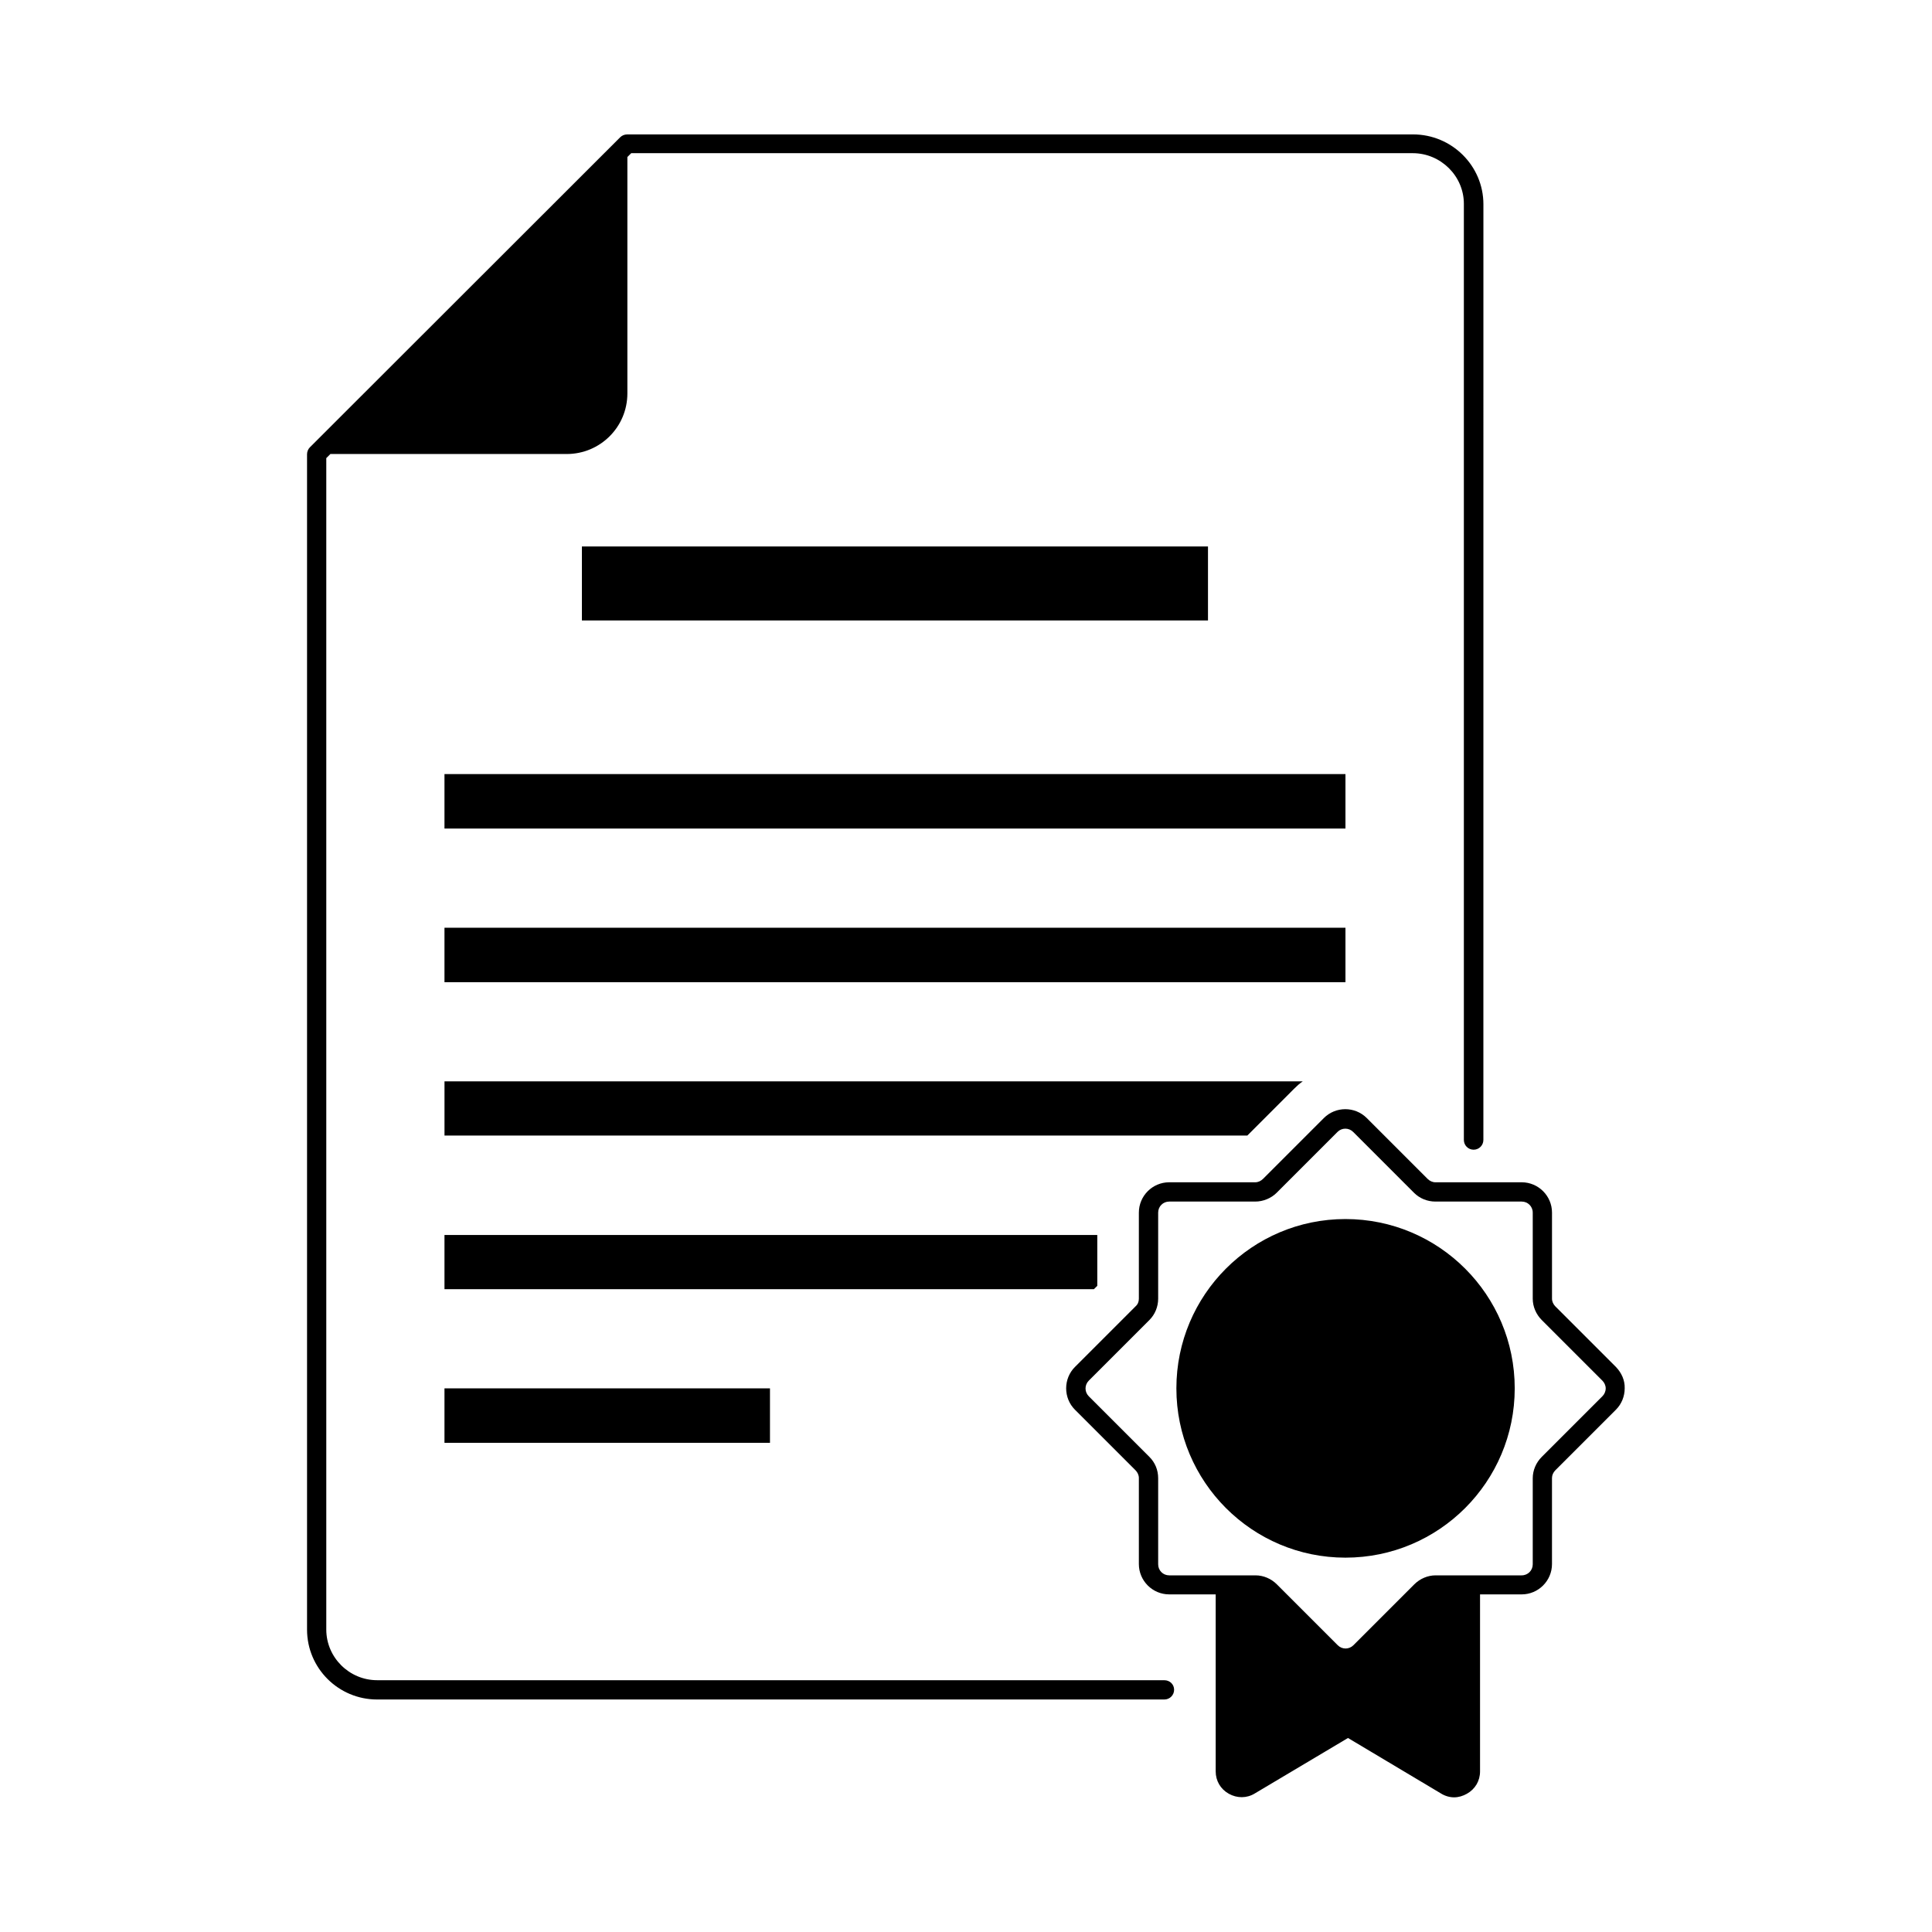
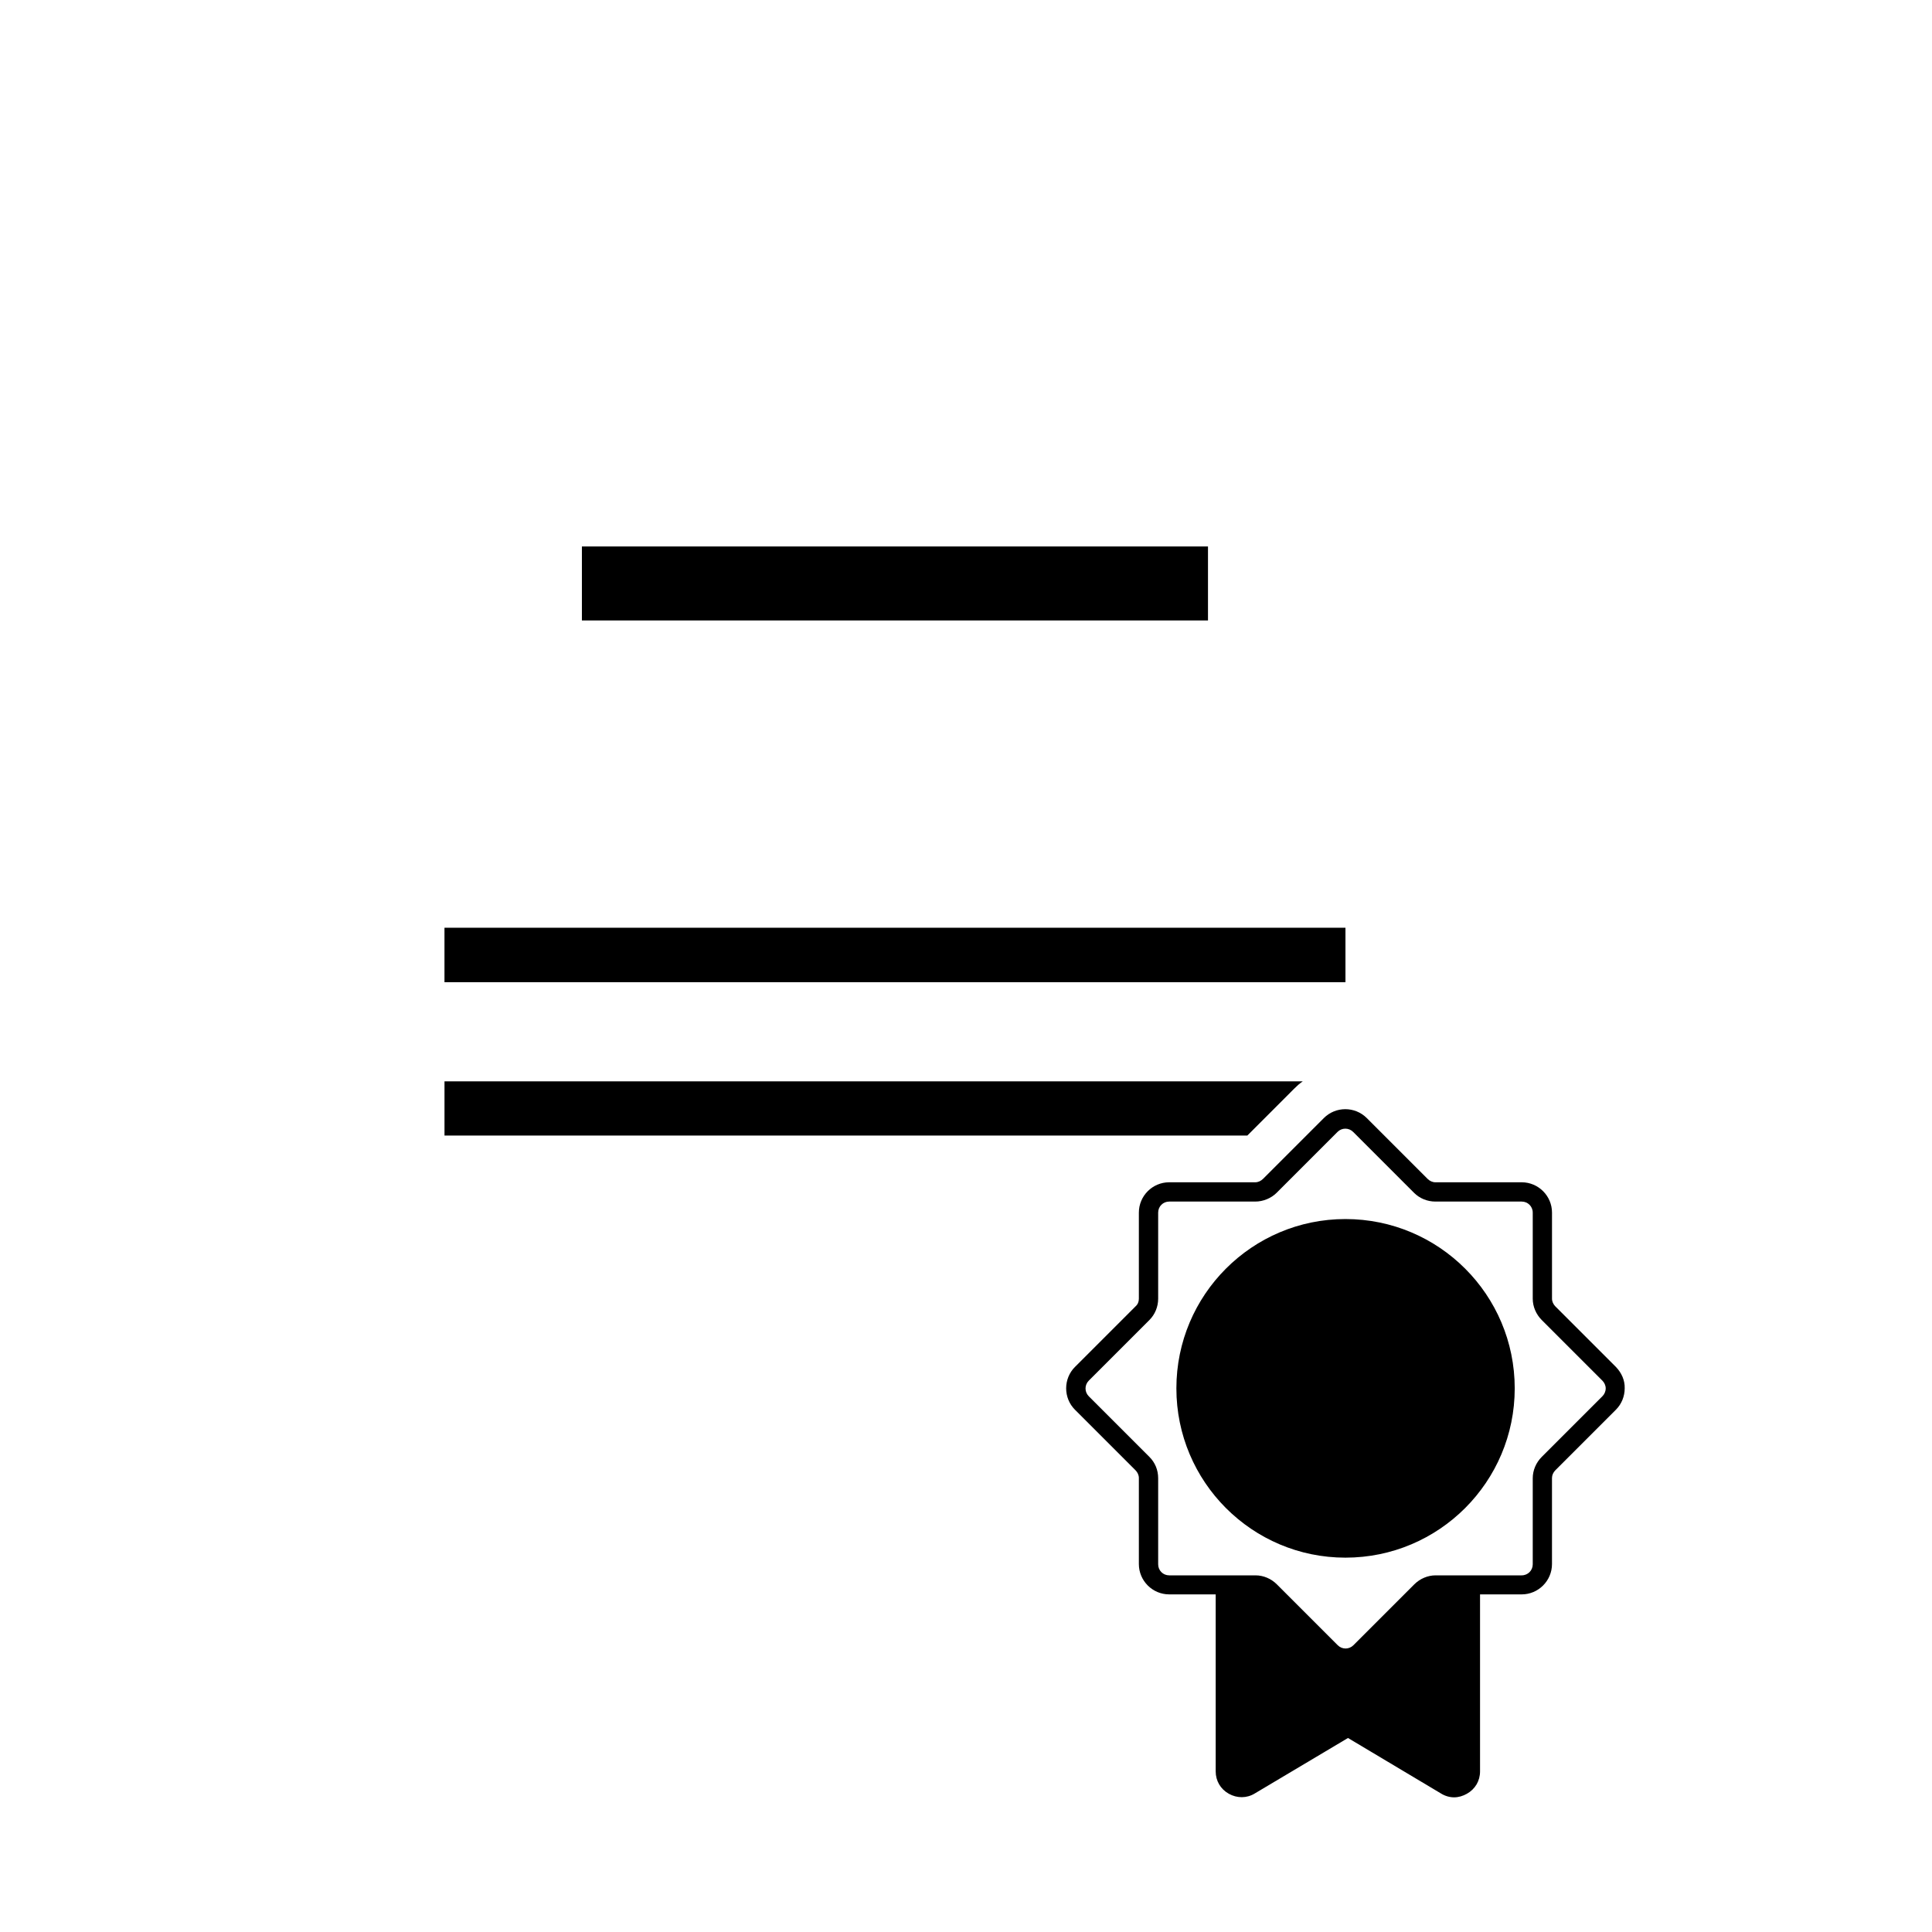
<svg xmlns="http://www.w3.org/2000/svg" fill="#000000" width="800px" height="800px" version="1.1" viewBox="144 144 512 512">
  <g>
-     <path d="m452.56 589.27h-208.61c-7.422 0-13.48-6.059-13.48-13.414v-310.45l1.09-1.09h62.637c8.852 0 16.066-7.148 16.066-16.066v-62.637l1.02-1.02h207.11c7.422 0 13.547 6.059 13.547 13.414v248.09c0 1.43 1.156 2.586 2.586 2.586 1.43 0 2.586-1.156 2.586-2.586l0.008-247.96c0-10.211-8.375-18.52-18.656-18.52l-208.26 0.004c-0.68 0-1.363 0.273-1.84 0.75l-82.242 82.172c-0.477 0.477-0.75 1.156-0.75 1.84v311.48c0 10.211 8.305 18.52 18.586 18.52h208.61c1.43 0 2.586-1.156 2.586-2.586 0-1.434-1.156-2.523-2.586-2.523z" />
    <path d="m298.21 288.82h165.92v19.609h-165.92z" />
-     <path d="m261.79 349.14h238.77v14.434h-238.77z" />
    <path d="m261.79 389.86h238.77v14.434h-238.77z" />
    <path d="m487.01 432.47c0.68-0.68 1.43-1.363 2.246-1.906h-227.46v14.367h212.76z" />
-     <path d="m434.79 484.76v-13.48h-173v14.363h172.11z" />
-     <path d="m261.79 511.93h86.262v14.434h-86.262z" />
    <path d="m572.25 506.27-16.066-16.066c-0.543-0.543-0.887-1.293-0.887-2.043v-22.809c0-4.426-3.609-8.035-8.035-8.035h-22.875c-0.75 0-1.496-0.34-2.043-0.887l-16.137-16.137c-3.133-3.133-8.238-3.133-11.371 0l-16.137 16.137c-0.543 0.543-1.293 0.887-2.043 0.887h-22.809c-4.426 0-8.035 3.609-8.035 8.035v22.809c0 0.816-0.273 1.496-0.887 2.043l-16.066 16.066c-1.496 1.496-2.316 3.539-2.316 5.652 0 2.109 0.816 4.152 2.316 5.652l16.066 16.066c0.543 0.543 0.887 1.293 0.887 2.043v22.809c0 4.426 3.609 8.035 8.035 8.035h12.324v46.91c0 2.519 1.293 4.699 3.473 5.922 2.18 1.227 4.766 1.227 6.875-0.066l24.715-14.707 24.645 14.707c1.09 0.68 2.316 1.02 3.473 1.02s2.316-0.34 3.402-0.953c2.18-1.227 3.473-3.402 3.473-5.922v-46.91h11.031c4.426 0 8.035-3.609 8.035-8.035v-22.809c0-0.75 0.34-1.496 0.887-2.043l16.066-16.066c1.496-1.496 2.316-3.539 2.316-5.652 0.07-2.109-0.812-4.086-2.312-5.652zm-3.609 7.762-16.066 16.066c-1.496 1.496-2.383 3.539-2.383 5.652v22.809c0 1.633-1.293 2.926-2.926 2.926h-22.809c-2.109 0-4.152 0.887-5.652 2.383l-16.137 16.137c-1.156 1.156-2.996 1.156-4.152 0l-16.137-16.137c-1.496-1.496-3.539-2.383-5.652-2.383h-22.875c-1.633 0-2.926-1.293-2.926-2.926v-22.809c0-2.18-0.816-4.152-2.316-5.652l-16.066-16.066c-1.156-1.156-1.156-2.996 0-4.152l16.066-16.066c1.496-1.496 2.316-3.539 2.316-5.652v-22.809c0-1.633 1.293-2.926 2.926-2.926h22.809c2.109 0 4.223-0.887 5.652-2.316l16.137-16.137c1.156-1.156 2.996-1.156 4.152 0l16.137 16.137c1.496 1.496 3.539 2.316 5.652 2.316h22.875c1.633 0 2.926 1.293 2.926 2.926v22.809c0 2.109 0.887 4.152 2.383 5.652l16.066 16.066c0.543 0.543 0.887 1.293 0.887 2.043 0 0.816-0.34 1.566-0.887 2.109z" />
    <path d="m500.55 467.06c-24.715 0-44.797 20.086-44.797 44.867s20.086 44.867 44.797 44.867c24.781 0 44.867-20.086 44.867-44.867s-20.082-44.867-44.867-44.867z" />
  </g>
</svg>